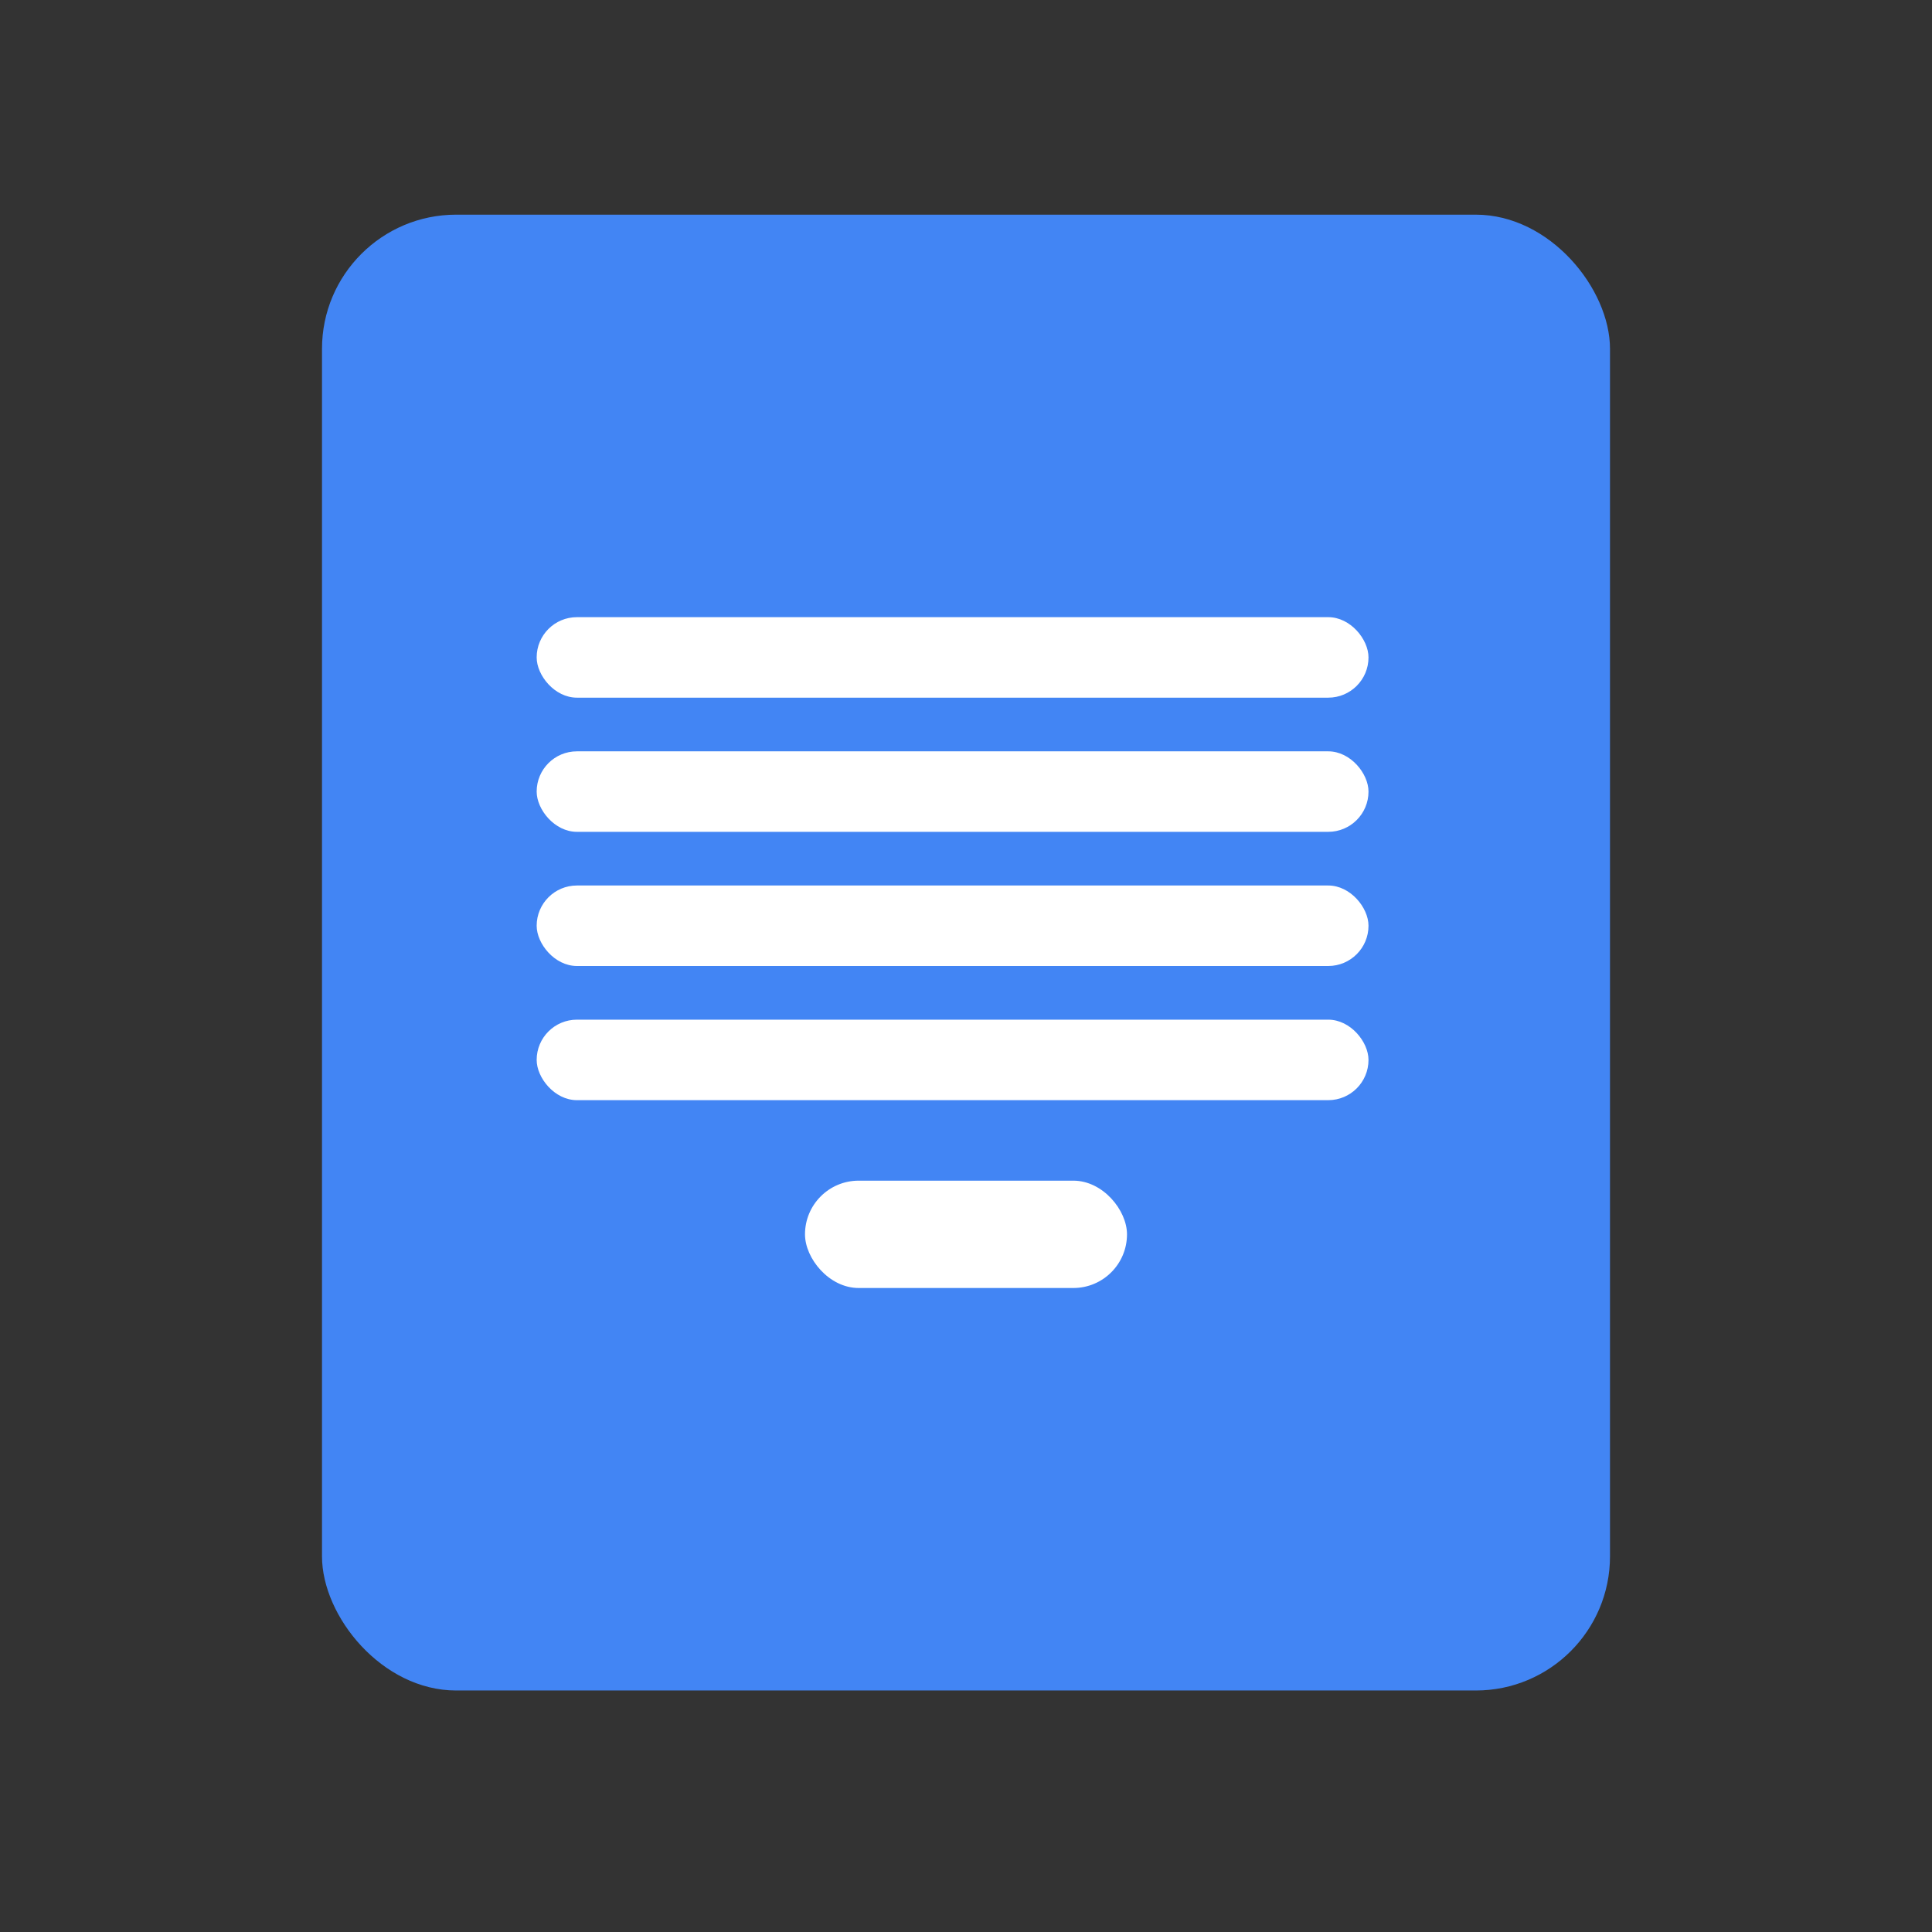
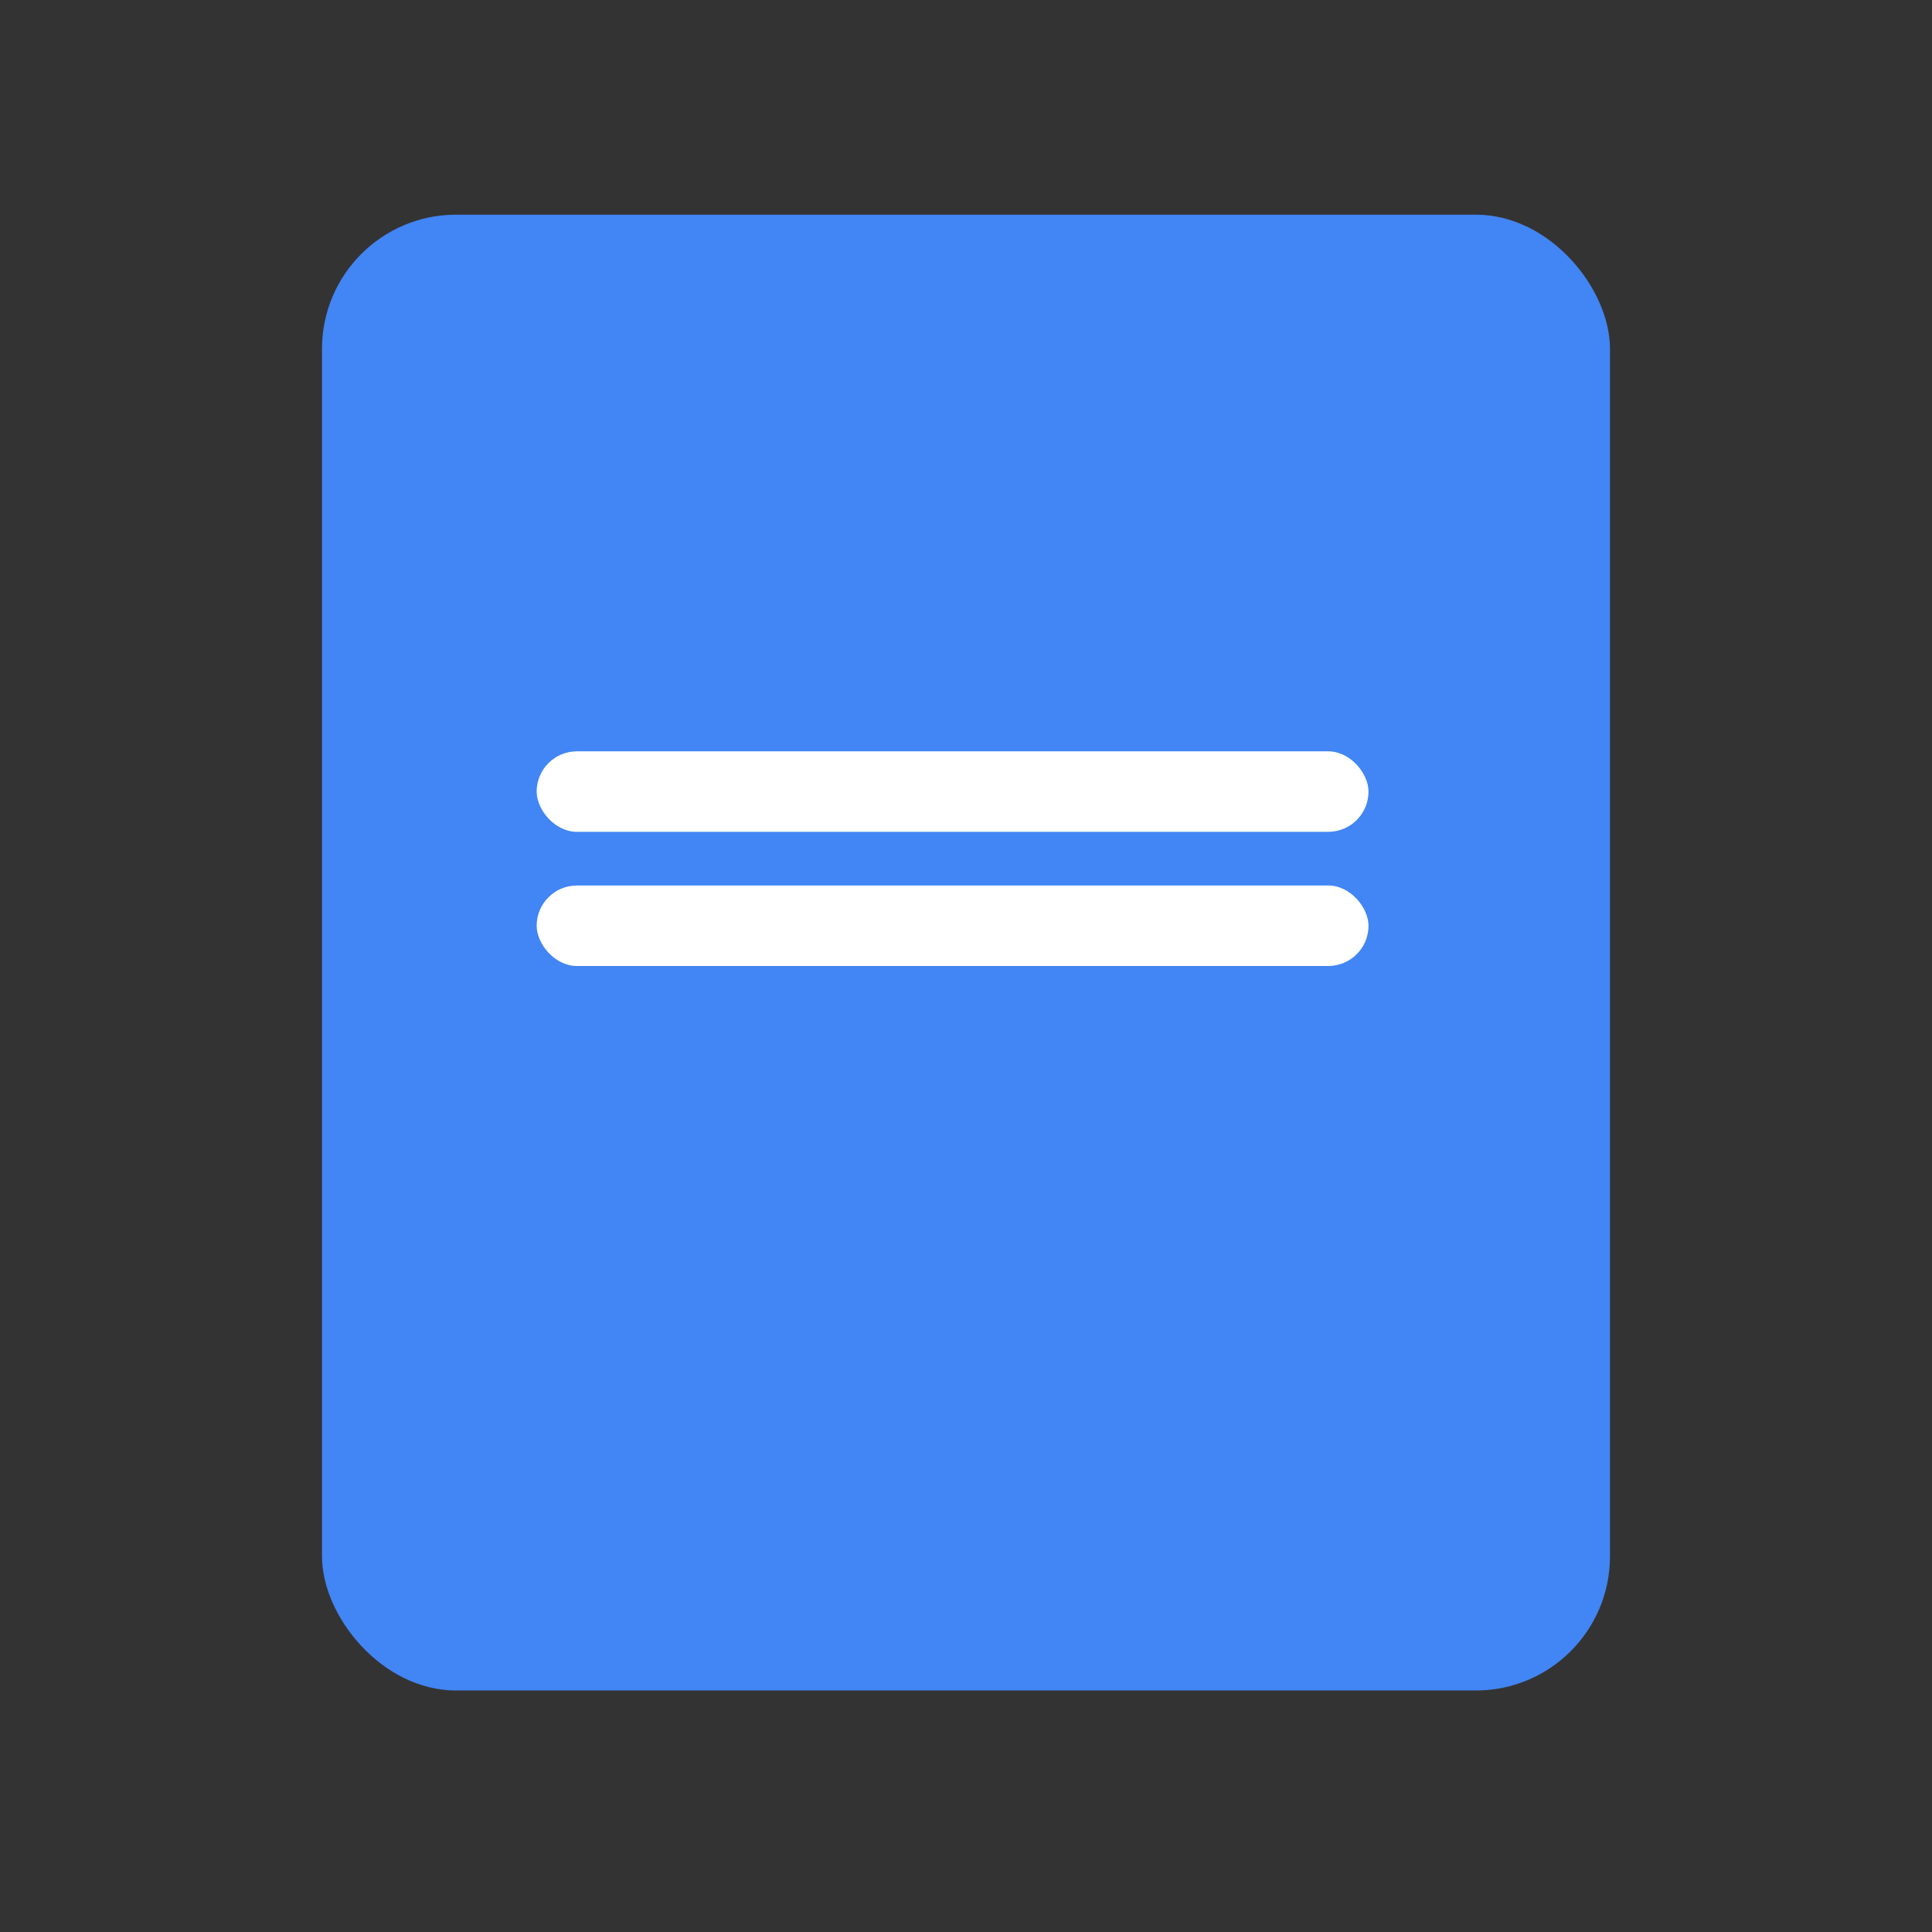
<svg xmlns="http://www.w3.org/2000/svg" width="72" height="72" viewBox="0 0 72 72" fill="none">
  <rect x="0" y="0" width="72" height="72" fill="#333333" stroke="none" />
  <rect x="12" y="8" width="48" height="55" rx="5" fill="#4285F4" />
-   <rect x="20" y="23" width="31" height="3" rx="1.5" fill="white" />
-   <rect x="30" y="44" width="12" height="4" rx="2" fill="white" />
-   <rect x="20" y="38" width="31" height="3" rx="1.5" fill="white" />
  <rect x="20" y="33" width="31" height="3" rx="1.5" fill="white" />
  <rect x="20" y="28" width="31" height="3" rx="1.5" fill="white" />
</svg>